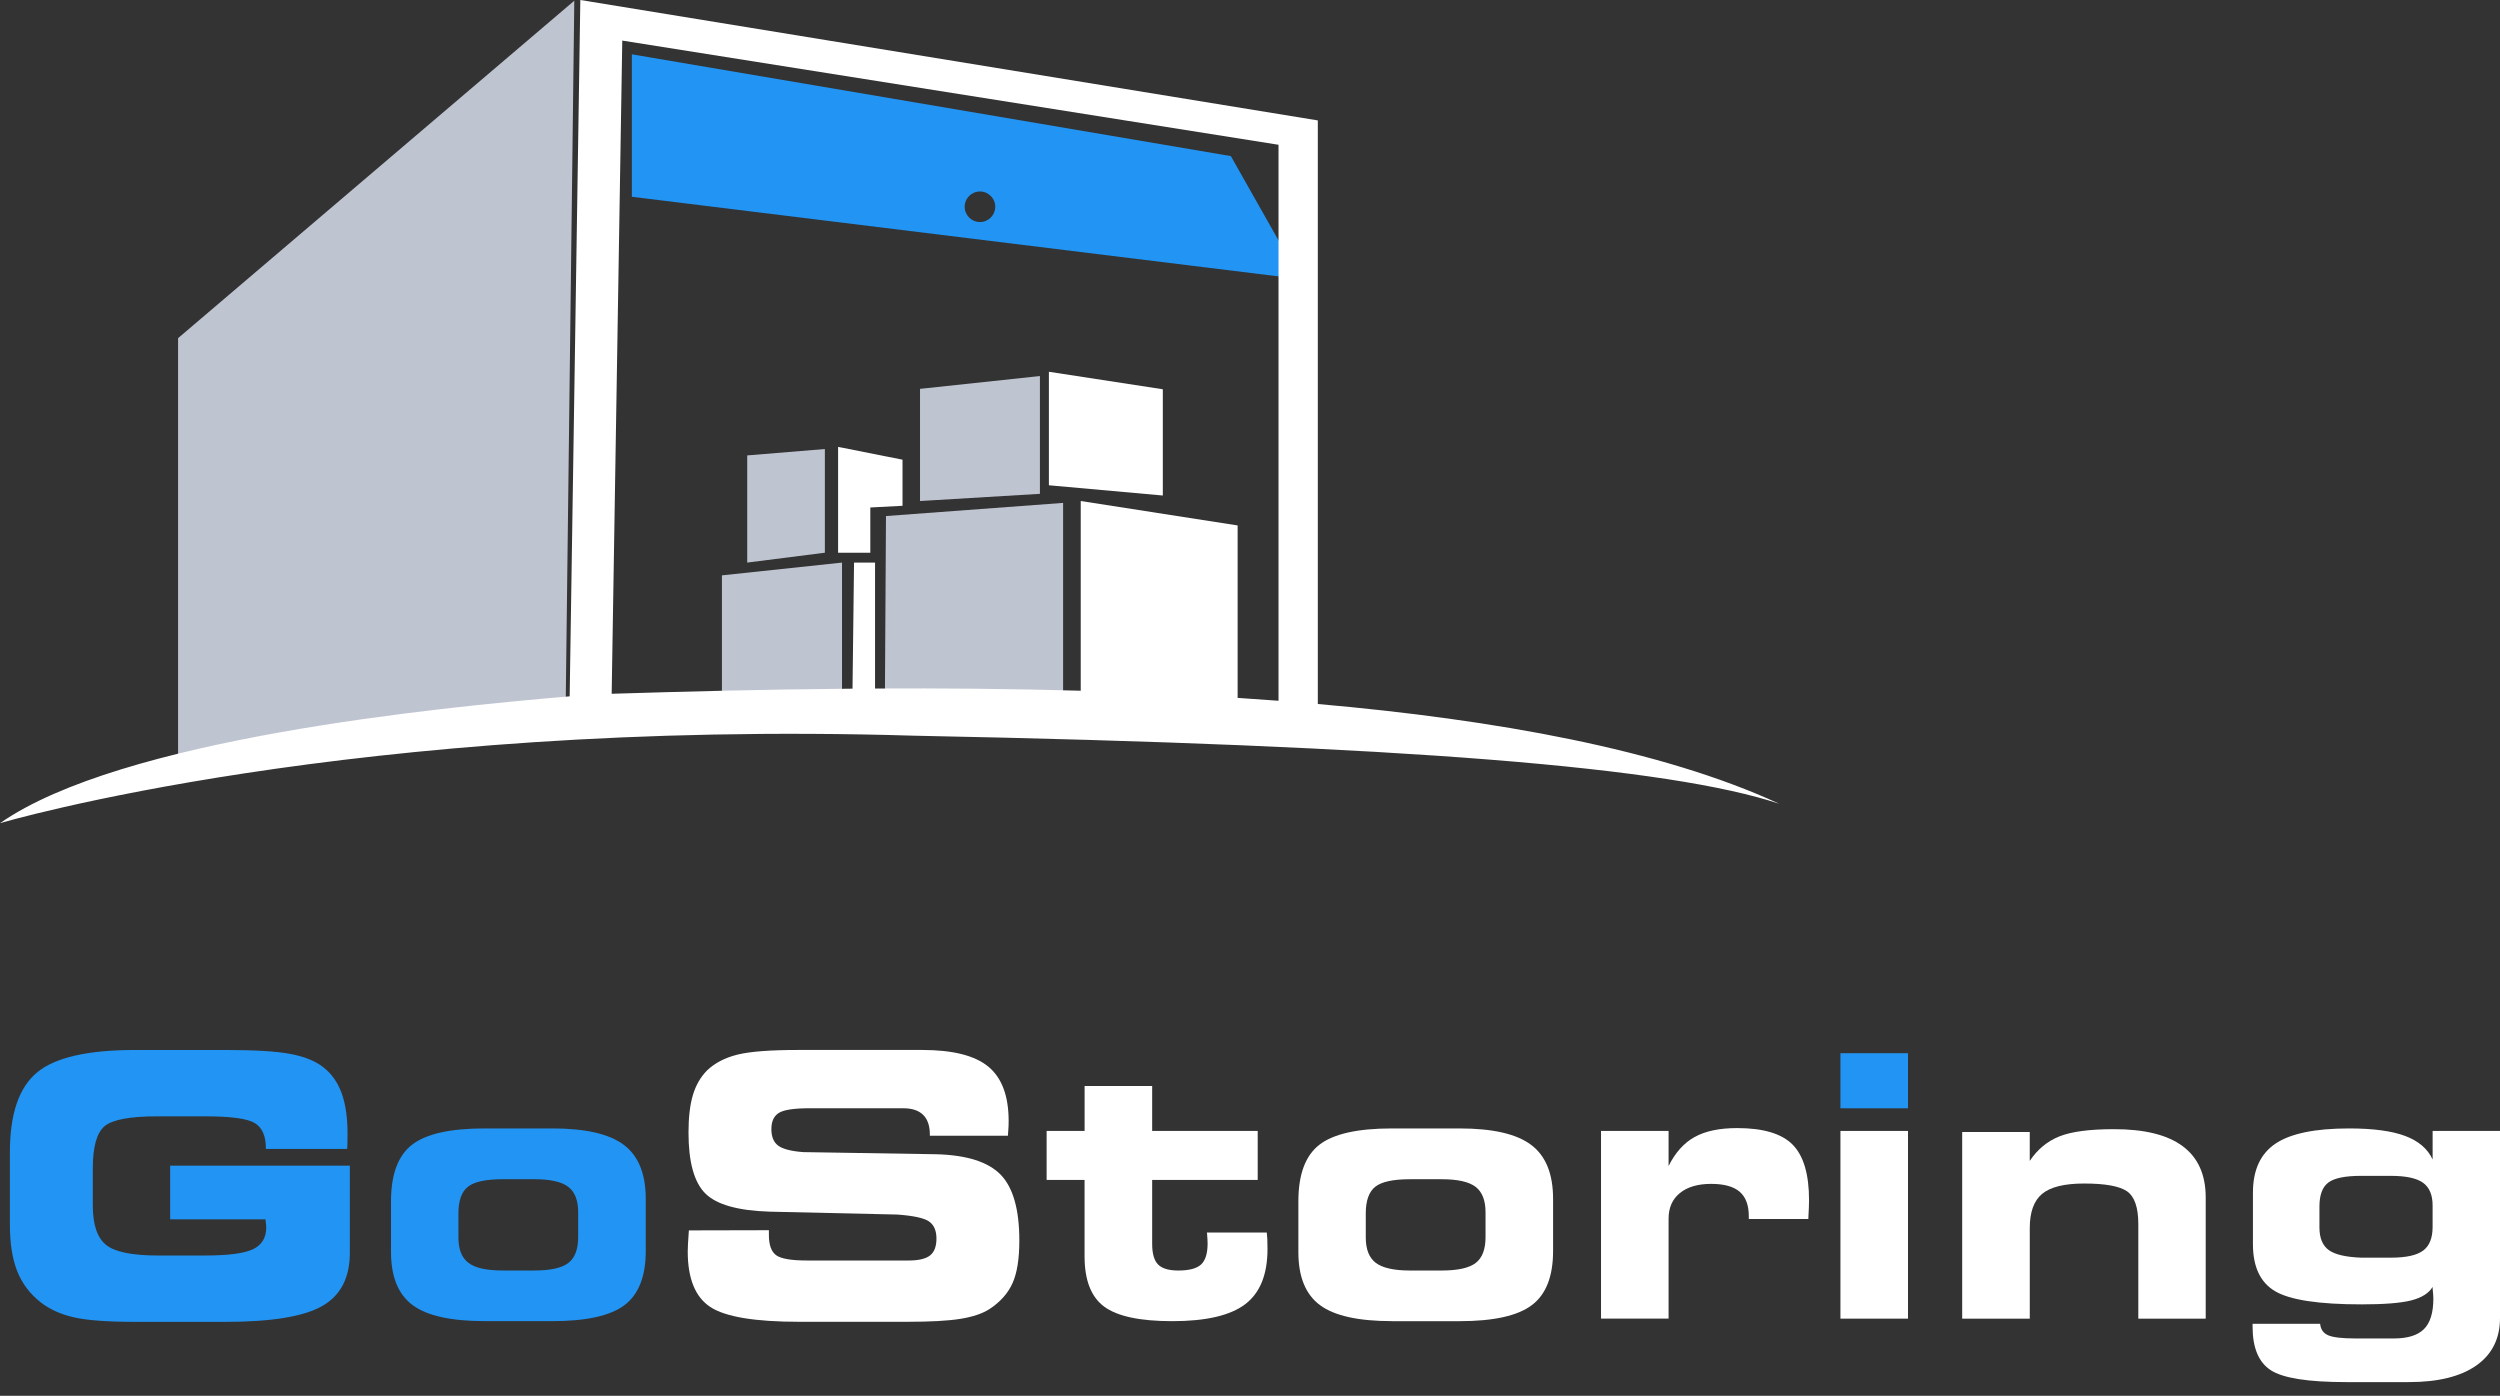
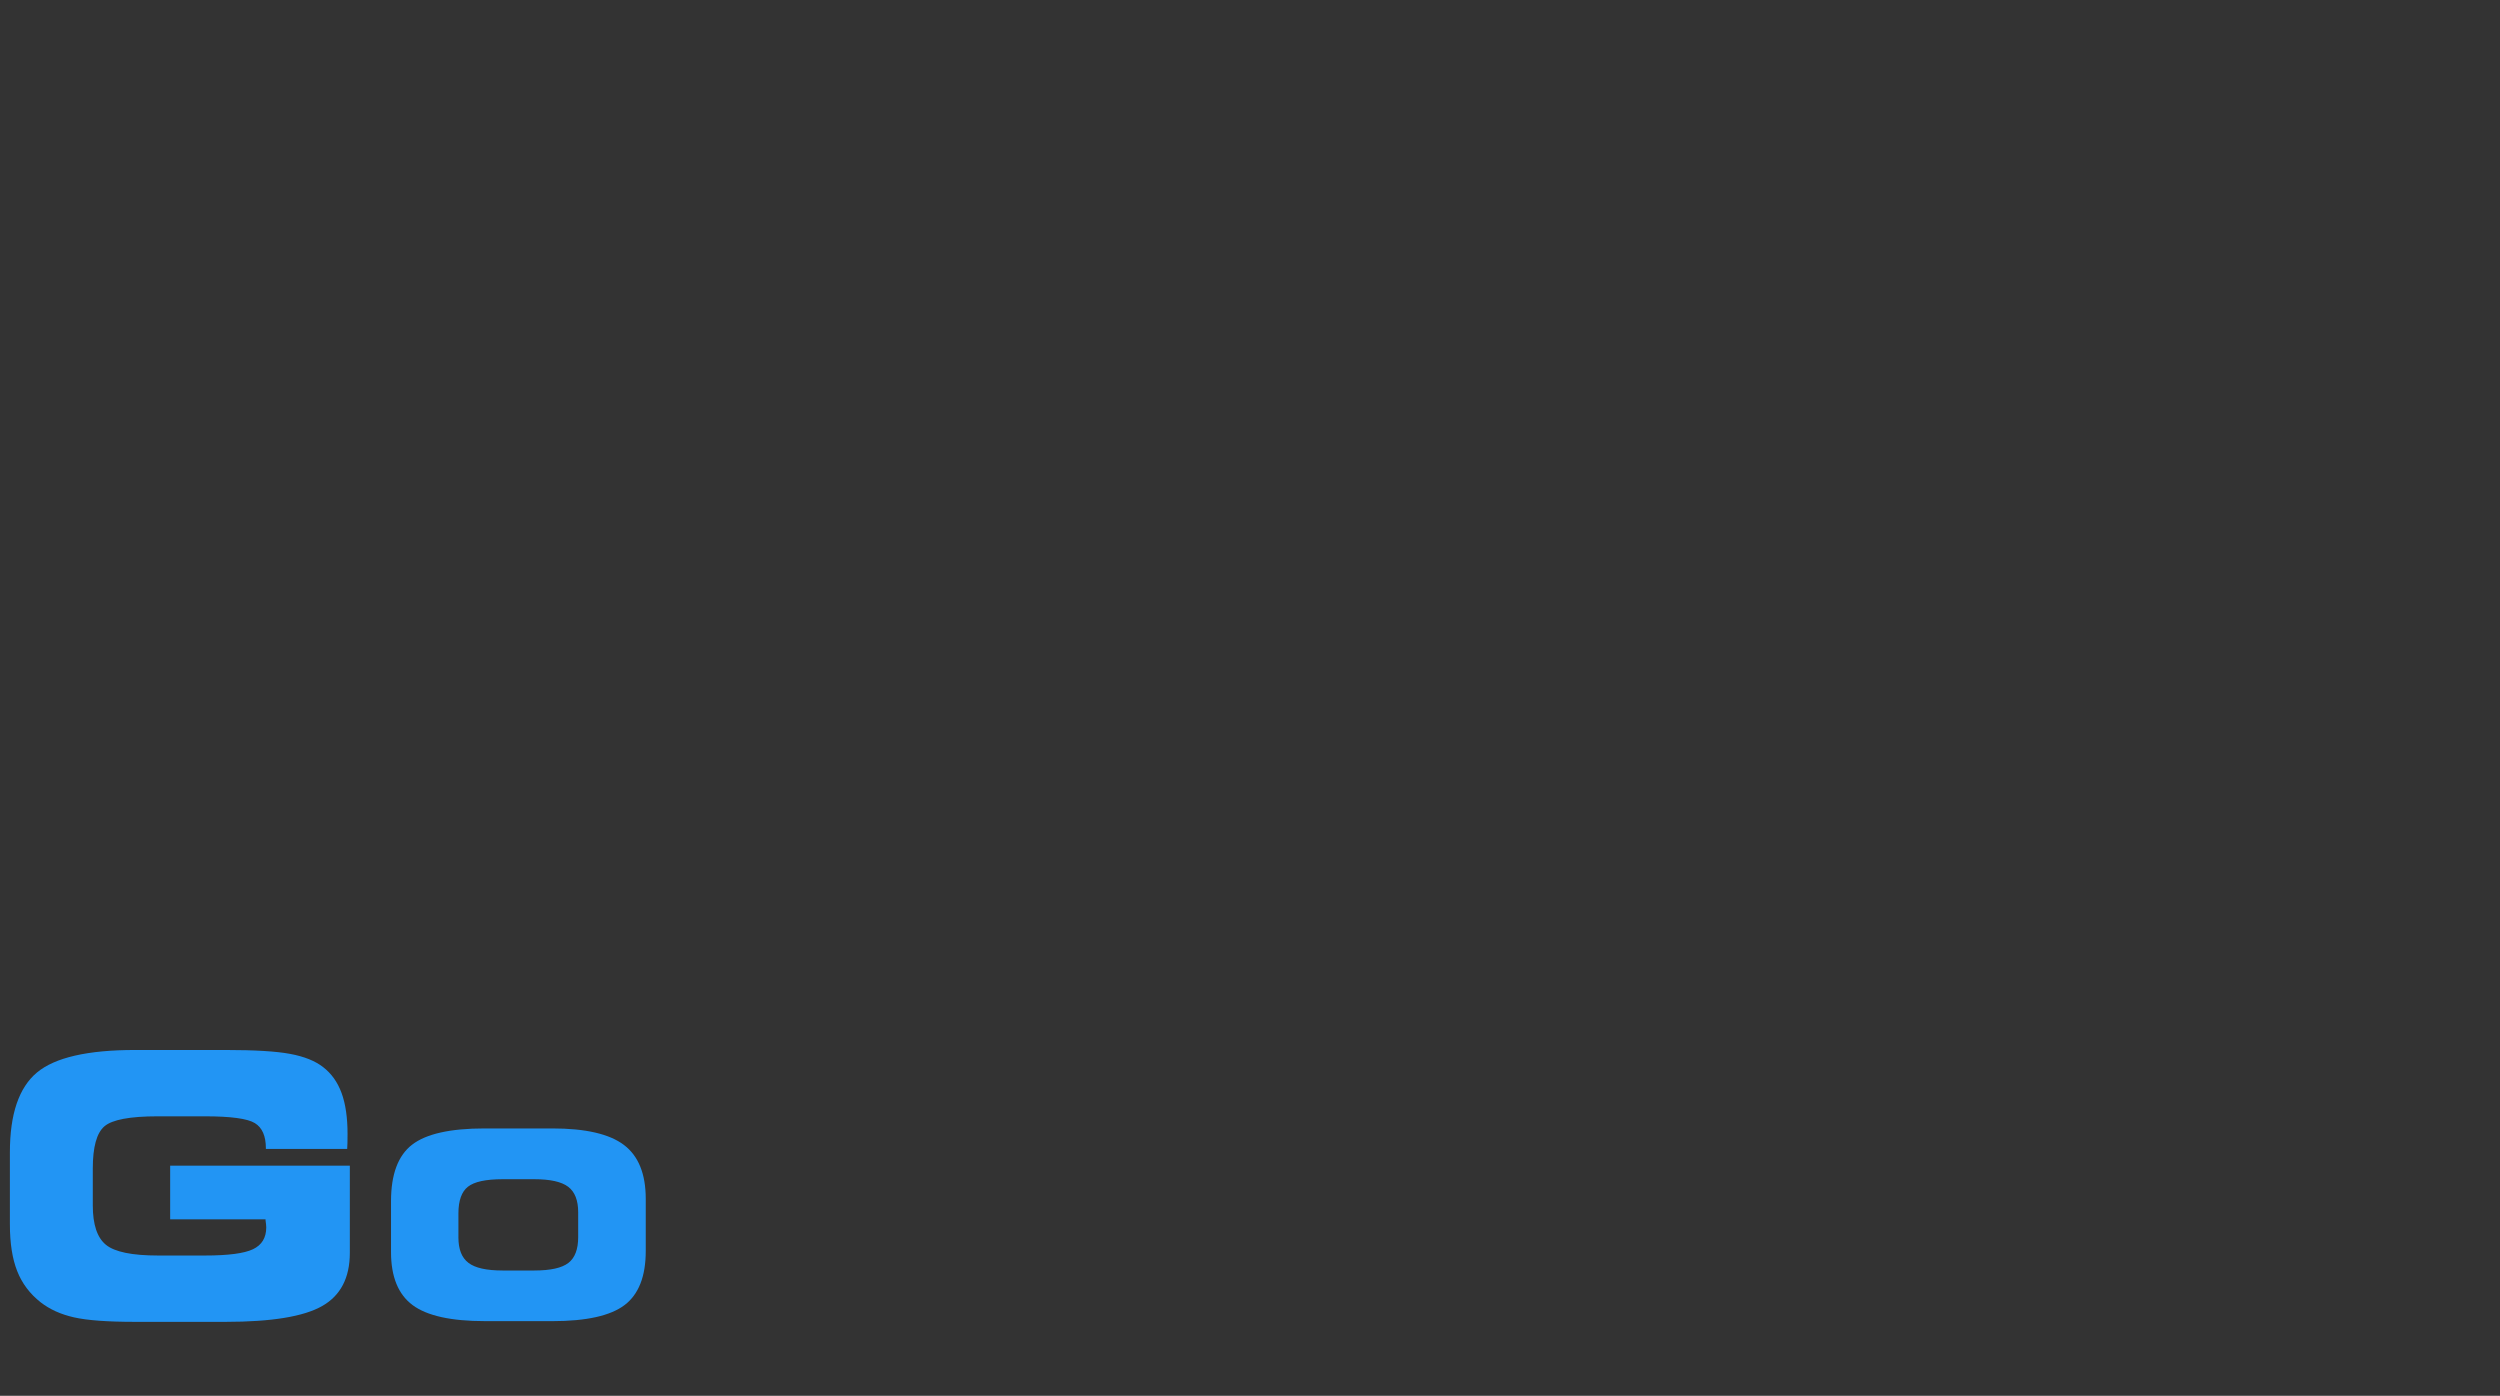
<svg xmlns="http://www.w3.org/2000/svg" xmlns:xlink="http://www.w3.org/1999/xlink" width="120px" height="67px" viewBox="0 0 120 67">
  <rect x="0" y="0" width="120" height="67" fill="#333333" stroke="none" />
  <defs>
-     <path d="M0 66.341L120 66.341L120 0L0 0L0 66.341Z" transform="translate(0 -0)" id="path_1" />
    <clipPath id="mask_1">
      <use xlink:href="#path_1" />
    </clipPath>
  </defs>
  <g id="logo">
    <path d="M12.287 4.75L12.287 4.716C12.287 4.128 12.11 3.726 11.756 3.509C11.402 3.293 10.603 3.184 9.361 3.184L7.093 3.184C5.764 3.184 4.913 3.344 4.539 3.663C4.165 3.982 3.979 4.658 3.979 5.69L3.979 7.461C3.979 8.38 4.19 9.01 4.612 9.353C5.034 9.695 5.867 9.866 7.111 9.866L9.361 9.866C10.479 9.866 11.249 9.765 11.672 9.562C12.094 9.36 12.305 9.01 12.305 8.515C12.305 8.446 12.293 8.332 12.271 8.172L12.271 8.129L7.693 8.129L7.693 5.554L16.317 5.554L16.317 9.739C16.317 10.937 15.874 11.788 14.987 12.292C14.1 12.797 12.556 13.05 10.354 13.05L6.024 13.05C4.694 13.05 3.713 12.979 3.08 12.835C2.447 12.693 1.912 12.451 1.472 12.108C0.958 11.703 0.584 11.206 0.351 10.615C0.117 10.025 0 9.28 0 8.378L0 4.904C0 3.079 0.433 1.806 1.297 1.083C2.161 0.362 3.731 0 6.008 0L10.355 0C11.758 0 12.793 0.063 13.46 0.189C14.128 0.314 14.653 0.525 15.035 0.822C15.434 1.13 15.73 1.545 15.921 2.067C16.112 2.588 16.207 3.243 16.207 4.03C16.207 4.218 16.205 4.364 16.203 4.466C16.2 4.569 16.195 4.663 16.19 4.749L12.287 4.749L12.287 4.75Z" transform="translate(0.475 50.399)" id="Fill-1" fill="#2295F4" stroke="none" />
    <path d="M1.035 8.479C1.724 8.992 2.88 9.249 4.5 9.249L4.5 9.25L7.743 9.25C9.374 9.25 10.529 8.993 11.208 8.48C11.887 7.966 12.227 7.102 12.227 5.887L12.227 3.38C12.227 2.181 11.877 1.319 11.178 0.791C10.48 0.263 9.335 0 7.743 0L4.483 0C2.84 0 1.682 0.261 1.009 0.782C0.336 1.304 0 2.207 0 3.49L0 5.937C0 7.118 0.345 7.965 1.035 8.479ZM6.879 6.819L5.356 6.819C4.585 6.819 4.039 6.698 3.719 6.453C3.397 6.212 3.235 5.805 3.235 5.235L3.235 4.08C3.235 3.465 3.388 3.037 3.693 2.797C3.998 2.557 4.553 2.437 5.357 2.437L6.88 2.437C7.644 2.437 8.186 2.559 8.505 2.801C8.825 3.044 8.984 3.453 8.984 4.029L8.984 5.218C8.984 5.801 8.827 6.213 8.514 6.455C8.2 6.698 7.655 6.819 6.879 6.819Z" transform="translate(18.769 54.165)" id="Fill-3" fill="#2295F4" fill-rule="evenodd" stroke="none" />
-     <path d="M0 66.341L120 66.341L120 0L0 0L0 66.341Z" transform="translate(0 -0)" id="Clip-6" fill="none" stroke="none" />
    <g clip-path="url(#mask_1)">
      <path d="M0 2.644L3.243 2.644L3.243 0L0 0L0 2.644Z" transform="translate(88.341 50.554)" id="Fill-5" fill="#2295F4" stroke="none" />
-       <path d="M11.938 5.006L5.538 4.903C4.957 4.858 4.557 4.754 4.34 4.591C4.123 4.428 4.015 4.165 4.015 3.799C4.015 3.428 4.135 3.169 4.375 3.021C4.614 2.872 5.107 2.798 5.855 2.798L10.338 2.798C10.765 2.798 11.086 2.903 11.3 3.115C11.514 3.326 11.622 3.643 11.622 4.064L11.622 4.116L15.369 4.116C15.387 3.911 15.397 3.762 15.399 3.671C15.402 3.58 15.404 3.495 15.404 3.414C15.404 2.211 15.08 1.34 14.433 0.804C13.786 0.268 12.726 0 11.254 0L5.316 0C3.964 0 2.989 0.075 2.39 0.223C1.791 0.372 1.306 0.623 0.935 0.976C0.622 1.29 0.393 1.683 0.25 2.157C0.108 2.631 0.037 3.232 0.037 3.963C0.037 5.378 0.307 6.353 0.845 6.889C1.385 7.426 2.418 7.716 3.947 7.762L10.056 7.9C10.838 7.957 11.348 8.067 11.584 8.233C11.82 8.398 11.939 8.672 11.939 9.054C11.939 9.43 11.836 9.701 11.631 9.863C11.426 10.025 11.084 10.106 10.605 10.106L5.718 10.106C4.971 10.106 4.481 10.022 4.247 9.854C4.013 9.686 3.896 9.362 3.896 8.883L3.896 8.652L0.054 8.661C0.038 8.913 0.025 9.125 0.013 9.297C0.005 9.47 0 9.594 0 9.669C0 10.968 0.36 11.858 1.079 12.334C1.797 12.81 3.222 13.048 5.349 13.048L10.534 13.048C11.647 13.048 12.497 13.002 13.084 12.907C13.672 12.813 14.137 12.658 14.479 12.441C14.998 12.099 15.368 11.686 15.587 11.201C15.808 10.715 15.917 10.032 15.917 9.147C15.917 7.658 15.619 6.606 15.023 5.989C14.426 5.374 13.398 5.046 11.938 5.006" transform="translate(33.011 50.398)" id="Fill-7" fill="#FFFFFF" stroke="none" />
      <path d="M10.567 7.033L7.692 7.033C7.692 7.045 7.695 7.062 7.701 7.085C7.718 7.302 7.727 7.459 7.727 7.555C7.727 8.034 7.623 8.372 7.415 8.565C7.206 8.759 6.842 8.856 6.323 8.856C5.867 8.856 5.543 8.761 5.352 8.569C5.161 8.378 5.066 8.045 5.066 7.572L5.066 4.509L10.132 4.509L10.132 2.156L5.066 2.156L5.066 0L1.823 0L1.823 2.156L0 2.156L0 4.509L1.821 4.509L1.821 8.172C1.821 9.319 2.135 10.125 2.763 10.589C3.391 11.054 4.48 11.287 6.032 11.287C7.652 11.287 8.818 11.015 9.531 10.473C10.245 9.931 10.602 9.047 10.602 7.821C10.602 7.615 10.598 7.457 10.593 7.345C10.587 7.235 10.578 7.131 10.567 7.033" transform="translate(50.238 52.129)" id="Fill-8" fill="#FFFFFF" stroke="none" />
      <path d="M7.743 0C9.335 0 10.479 0.264 11.177 0.792C11.877 1.32 12.226 2.182 12.226 3.381L12.226 5.888C12.226 7.102 11.886 7.968 11.208 8.48C10.528 8.994 9.374 9.251 7.743 9.251L4.5 9.251L4.5 9.25C2.88 9.25 1.724 8.993 1.035 8.479C0.344 7.966 0 7.118 0 5.938L0 3.491C0 2.208 0.336 1.304 1.008 0.783C1.682 0.261 2.84 0 4.483 0L7.743 0ZM8.513 6.456C8.827 6.214 8.984 5.802 8.984 5.219L8.984 4.03C8.984 3.454 8.824 3.044 8.505 2.802C8.186 2.559 7.644 2.438 6.88 2.438L5.357 2.438C4.552 2.438 3.998 2.557 3.693 2.797C3.388 3.037 3.235 3.465 3.235 4.08L3.235 5.235C3.235 5.806 3.397 6.213 3.718 6.454C4.041 6.696 4.586 6.82 5.356 6.82L6.879 6.82C7.654 6.82 8.199 6.698 8.513 6.456Z" transform="translate(62.322 54.165)" id="Fill-9" fill="#FFFFFF" fill-rule="evenodd" stroke="none" />
      <path d="M6.537 0C5.687 0 5.006 0.143 4.493 0.428C3.979 0.713 3.562 1.178 3.243 1.822L3.243 0.136L0 0.136L0 9.146L3.243 9.146L3.243 4.346C3.243 3.821 3.424 3.412 3.786 3.118C4.148 2.825 4.648 2.678 5.287 2.678C5.904 2.678 6.359 2.803 6.653 3.054C6.946 3.306 7.093 3.696 7.093 4.227L7.093 4.364L9.952 4.364L9.952 4.312C9.974 3.93 9.985 3.648 9.985 3.465C9.985 2.216 9.722 1.326 9.198 0.795C8.673 0.265 7.787 0 6.537 0" transform="translate(76.849 54.148)" id="Fill-10" fill="#FFFFFF" stroke="none" />
      <path d="M0 9.01L3.243 9.01L3.243 0L0 0L0 9.01Z" transform="translate(88.341 54.285)" id="Fill-11" fill="#FFFFFF" stroke="none" />
      <path d="M10.589 0.821C9.856 0.273 8.756 0 7.291 0C6.122 0 5.247 0.115 4.668 0.346C4.089 0.577 3.614 0.969 3.243 1.523L3.243 0.136L0 0.136L0 9.095L3.243 9.095L3.244 9.095L3.244 4.748C3.244 3.978 3.443 3.429 3.842 3.101C4.242 2.773 4.911 2.609 5.853 2.609C6.869 2.609 7.556 2.734 7.916 2.985C8.274 3.237 8.454 3.76 8.454 4.56L8.454 9.095L11.689 9.095L11.689 3.277C11.689 2.187 11.322 1.368 10.589 0.821" transform="translate(94.185 54.2)" id="Fill-12" fill="#FFFFFF" stroke="none" />
      <path d="M8.642 1.489L8.642 0.12L11.876 0.12L11.876 9.096C11.876 10.083 11.498 10.843 10.743 11.376C9.987 11.909 8.904 12.176 7.495 12.176L4.5 12.176C2.668 12.176 1.461 11.986 0.876 11.607C0.291 11.228 0 10.531 0 9.515L0 9.378L3.243 9.378C3.266 9.641 3.393 9.824 3.623 9.926C3.855 10.029 4.292 10.081 4.937 10.081L6.786 10.081C7.447 10.081 7.928 9.93 8.227 9.631C8.527 9.332 8.677 8.843 8.677 8.163C8.677 8.066 8.665 7.909 8.643 7.692C8.642 7.652 8.642 7.624 8.642 7.607C8.459 7.909 8.119 8.124 7.62 8.253C7.12 8.381 6.326 8.445 5.236 8.445C3.182 8.445 1.799 8.235 1.086 7.816C0.372 7.397 0.017 6.643 0.017 5.553L0.017 3.081C0.017 1.997 0.379 1.212 1.103 0.727C1.827 0.242 3.003 0 4.628 0C5.781 0 6.678 0.119 7.32 0.359C7.962 0.599 8.402 0.975 8.642 1.489ZM8.184 5.865C8.489 5.64 8.641 5.262 8.641 4.732L8.641 3.697Q8.641 2.937 8.179 2.605C7.871 2.386 7.358 2.276 6.639 2.276L5.202 2.276Q4.064 2.276 3.636 2.597C3.351 2.811 3.209 3.195 3.209 3.749L3.209 4.75C3.209 5.257 3.357 5.62 3.654 5.837C3.95 6.052 4.469 6.175 5.211 6.203L6.639 6.203C7.364 6.203 7.879 6.091 8.184 5.865Z" transform="translate(108.124 54.165)" id="Fill-13" fill="#FFFFFF" fill-rule="evenodd" stroke="none" />
      <path d="M8.559 0L8.559 10.251L0 10.251L0.057 0.631L8.559 0Z" transform="translate(42.47 24.139)" id="Fill-14" fill="#BFC4D1" stroke="none" />
      <path d="M5.765 0L0 0.613L0 6.829L5.765 6.829L5.765 0Z" transform="translate(34.652 27.004)" id="Fill-15" fill="#BFC4D1" stroke="none" />
      <path d="M3.728 0L3.728 4.977L0 5.451L0 0.307L3.728 0Z" transform="translate(35.866 21.553)" id="Fill-16" fill="#BFC4D1" stroke="none" />
      <path d="M0 0.615L5.755 0L5.755 5.654L0 5.999L0 0.615Z" transform="translate(44.161 18.05)" id="Fill-17" fill="#BFC4D1" stroke="none" />
      <path d="M19.018 0L0 16.197L0 36.479L18.6 34.212L19.018 0Z" transform="translate(8.548 0.034)" id="Fill-18" fill="#BFC4D1" stroke="none" />
      <path d="M0 0L28.751 4.885L32.09 10.788L0 6.837L0 0ZM15.974 7.316C15.974 7.721 16.302 8.05 16.708 8.05C17.114 8.05 17.443 7.721 17.442 7.316C17.442 6.911 17.114 6.583 16.708 6.583C16.303 6.583 15.974 6.911 15.974 7.316Z" transform="translate(30.33 2.608)" id="Fill-19" fill="#2295F4" fill-rule="evenodd" stroke="none" />
      <path d="M0 5.079L1.546 5.079L1.546 2.908L3.092 2.827L3.092 0.614L0 0L0 5.079Z" transform="translate(40.229 21.451)" id="Fill-20" fill="#FFFFFF" stroke="none" />
-       <path d="M5.468 0.84L0 0L0 5.448L5.468 5.94L5.468 0.84Z" transform="translate(50.347 17.845)" id="Fill-21" fill="#FFFFFF" stroke="none" />
      <path d="M63.255 5.78L63.255 33.792C71.763 34.543 79.763 35.974 85.398 38.579C80.148 36.83 67.549 35.779 43.866 35.313C16.916 34.496 0 39.513 0 39.513C5.813 35.455 20.904 33.974 27.344 33.424L27.856 0L63.255 5.78ZM42.002 27.004L42.002 33.049C45.17 33.032 48.498 33.058 51.875 33.155L51.875 24.049L59.406 25.221L59.406 33.499C60.062 33.542 60.716 33.588 61.369 33.637L61.369 6.949L29.869 1.948L29.36 33.301C32.7 33.198 36.647 33.092 40.921 33.056L40.994 27.004L42.002 27.004Z" transform="translate(0 -0)" id="Fill-22" fill="#FFFFFF" fill-rule="evenodd" stroke="none" />
    </g>
  </g>
</svg>